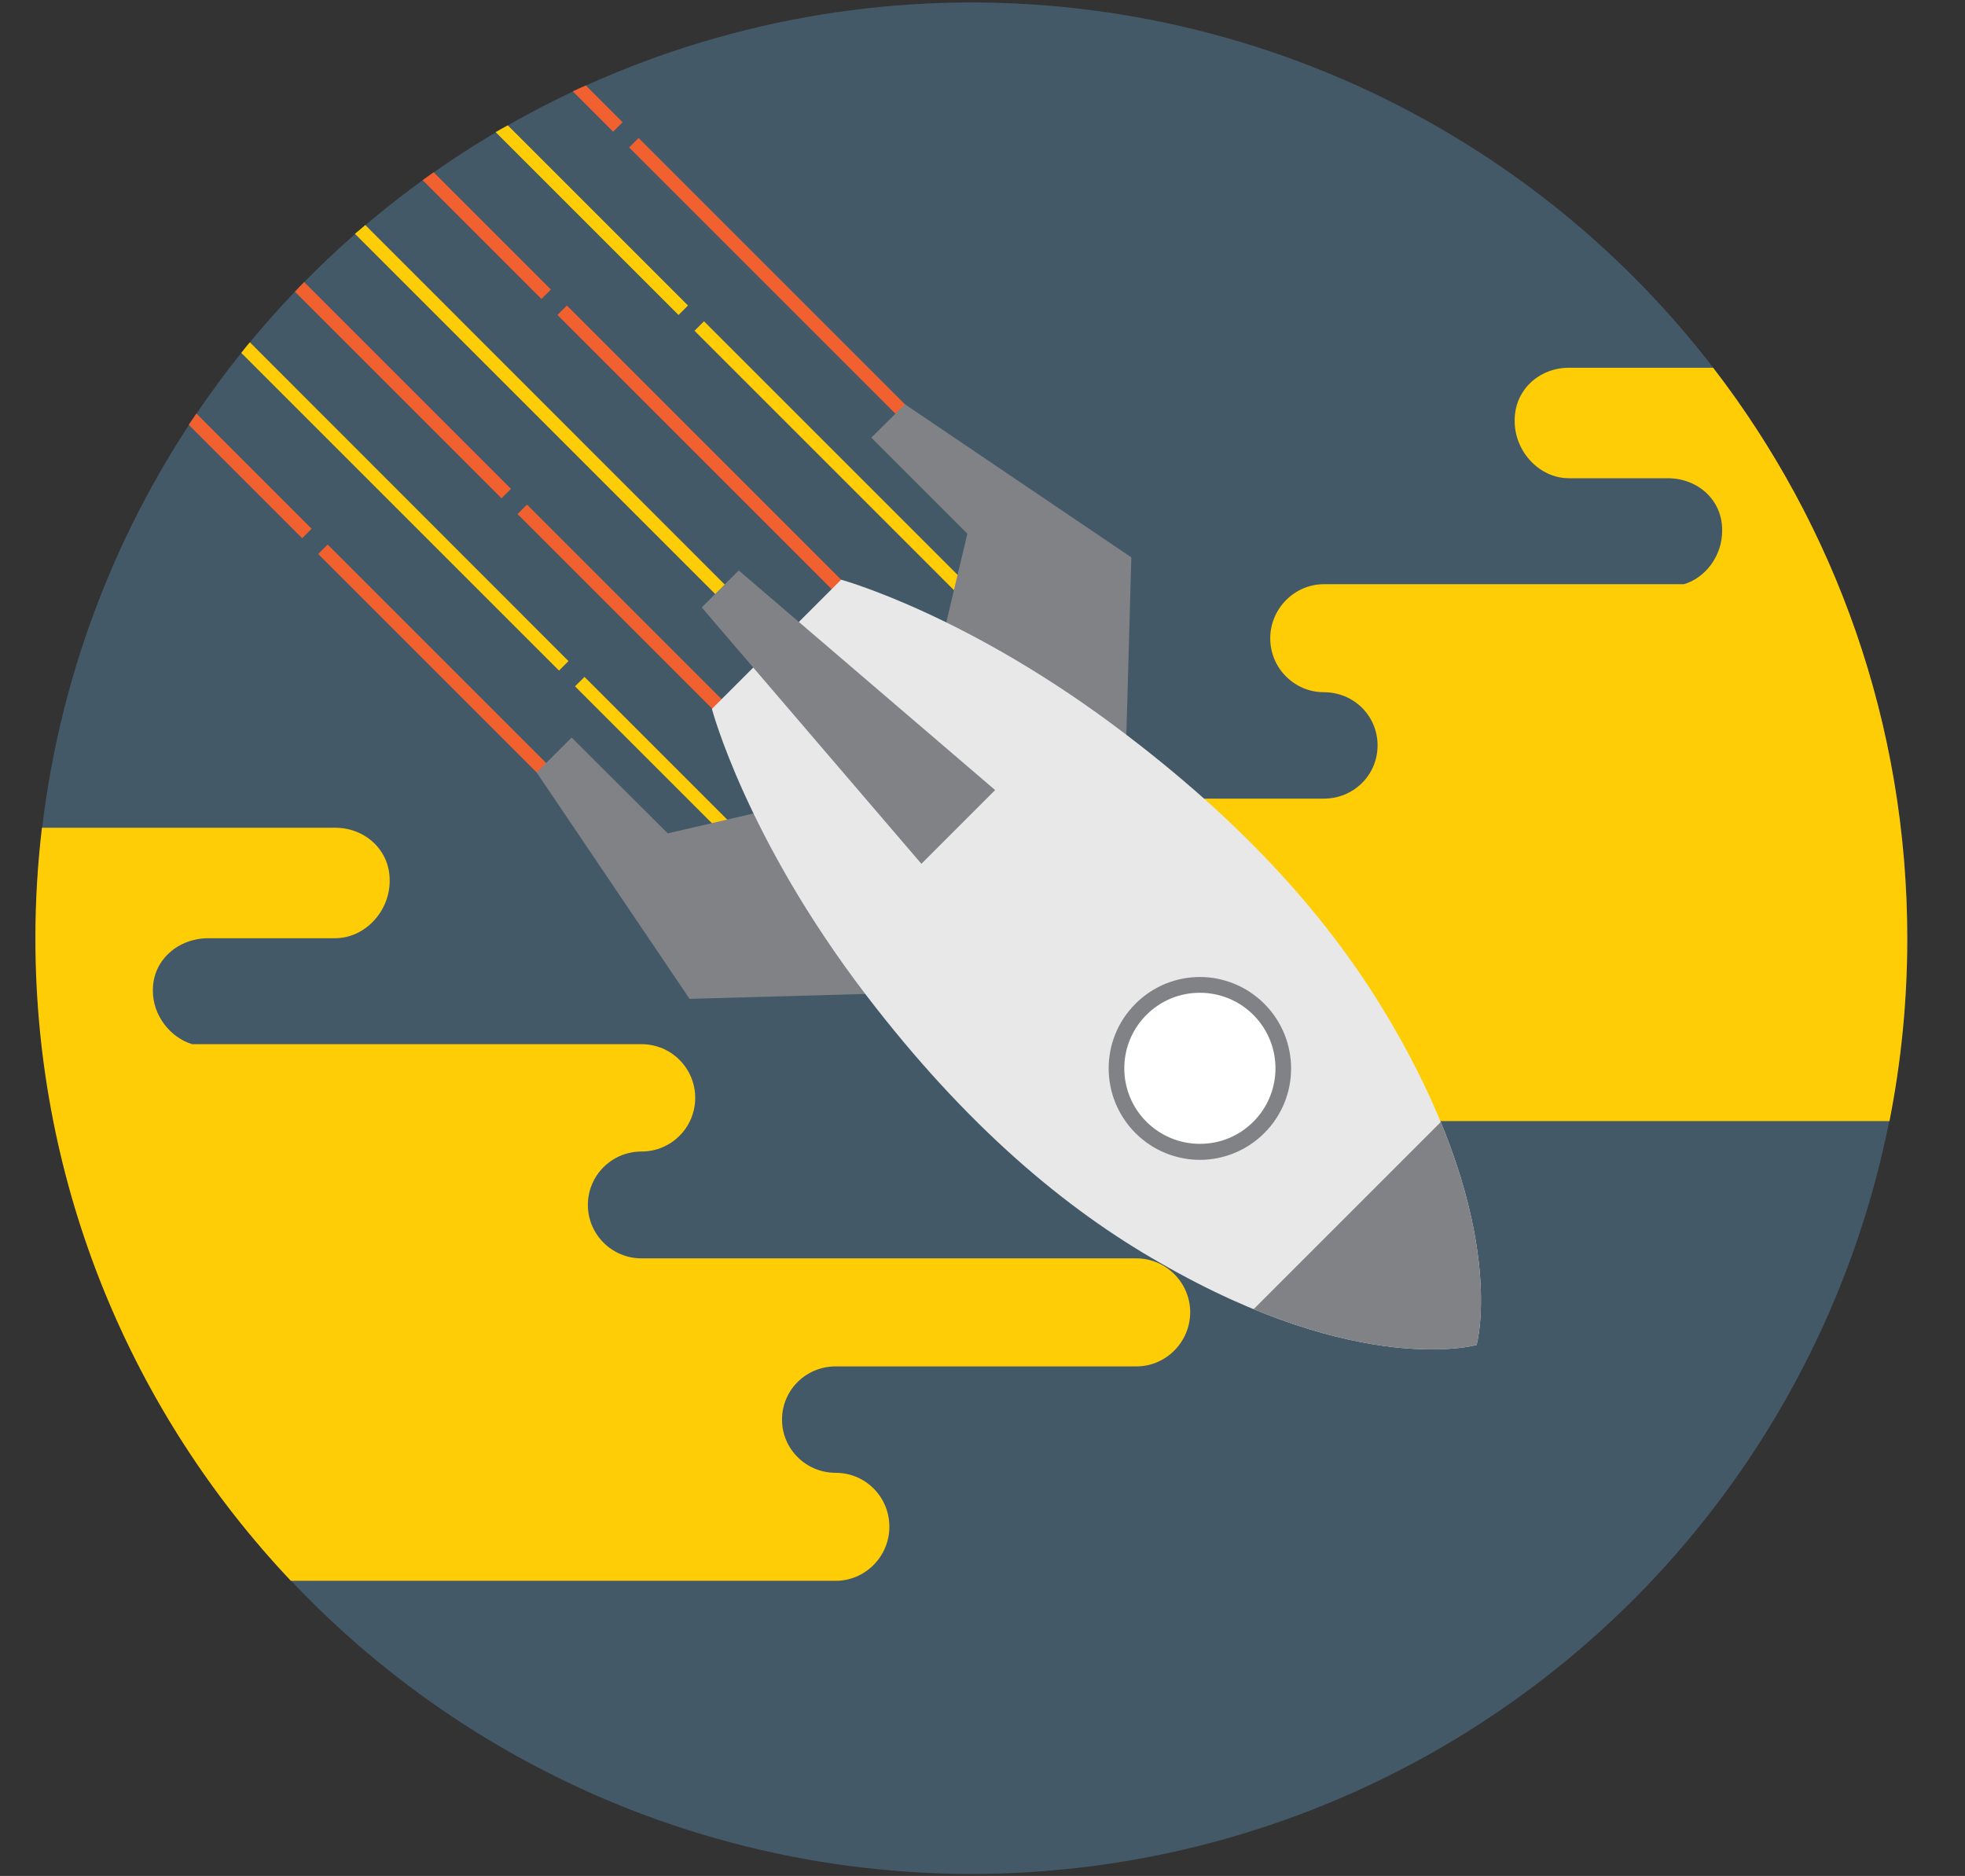
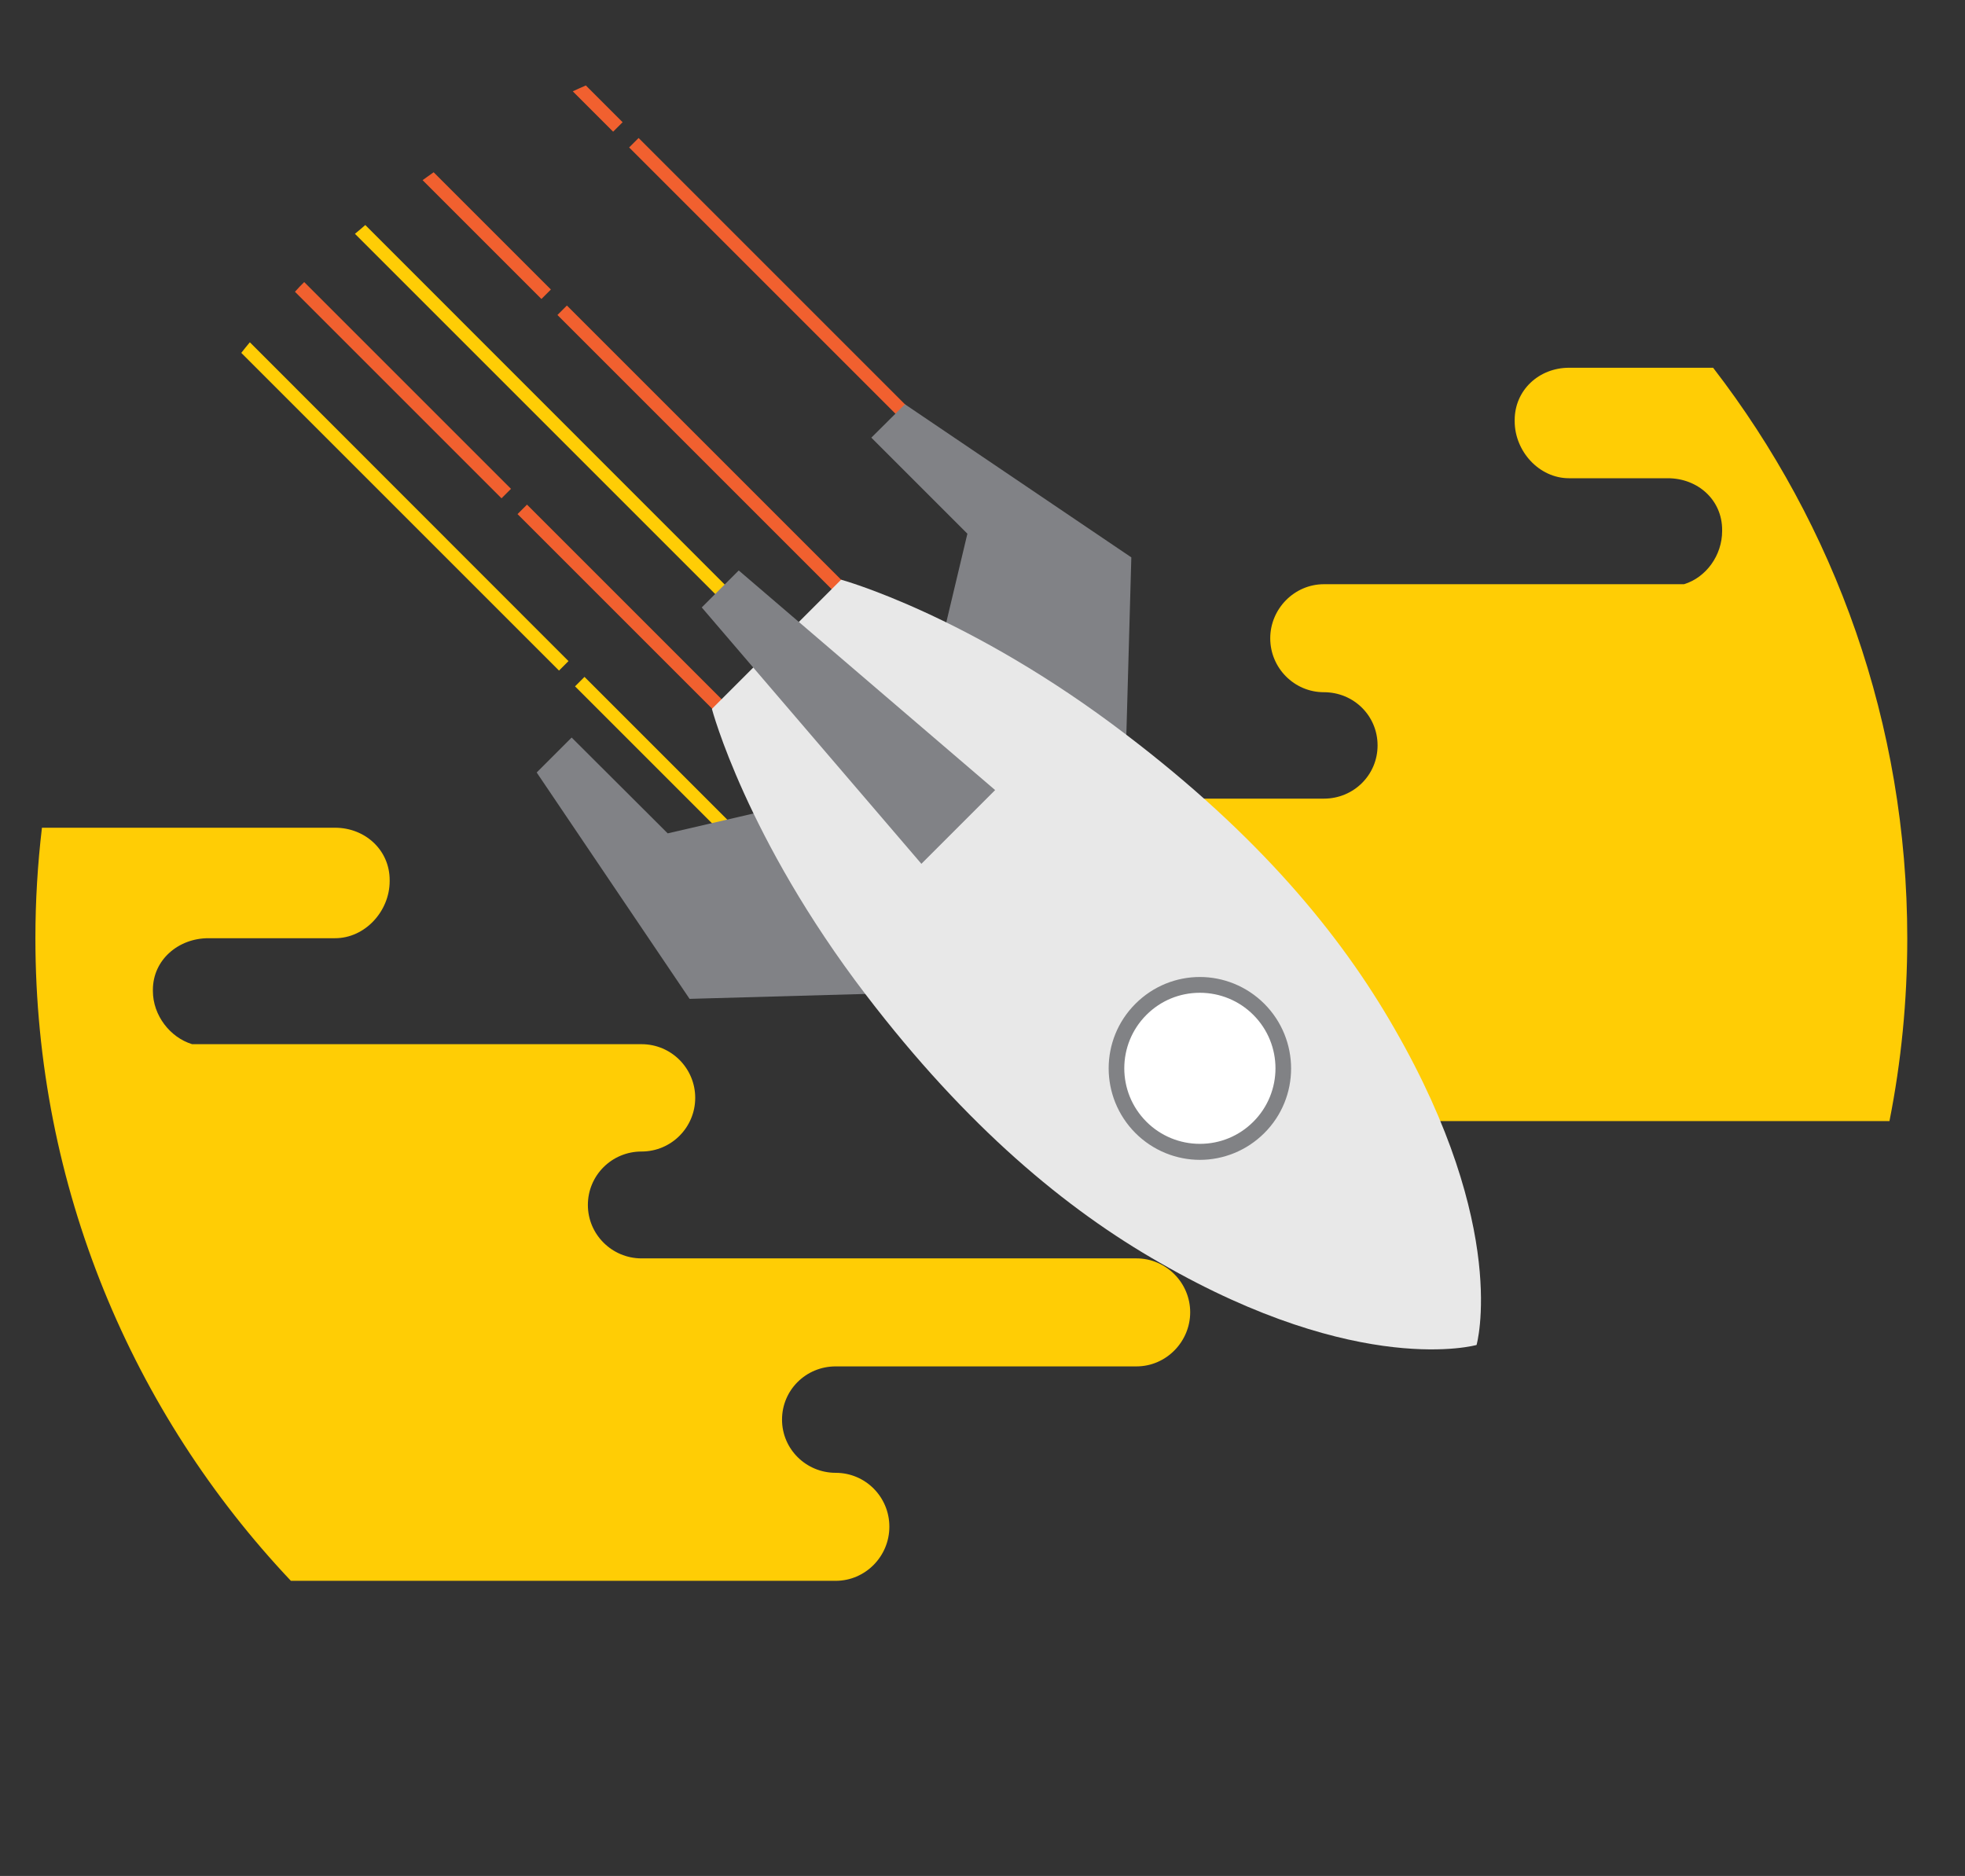
<svg xmlns="http://www.w3.org/2000/svg" xmlns:xlink="http://www.w3.org/1999/xlink" version="1.1" x="0px" y="0px" width="871.4px" height="832px" viewBox="0 0 871.4 832" enable-background="new 0 0 871.4 832" xml:space="preserve">
  <rect x="0" y="0" width="871.4" height="832" fill="#333333" stroke="none" />
  <g id="_x34_04_1_">
</g>
  <g id="_x34_04">
</g>
  <g id="_x35_00">
    <g>
-       <circle id="Небо_1_" fill="#445968" cx="430.8" cy="416.1" r="415" />
      <path fill="#FFCD05" d="M759.7,163.1h-63.9c-13.3,0-24.1,9.9-24.1,23.2v0.5c0,13.3,10.8,25.3,24.1,25.3h43.8    c13.3,0,24.1,9.6,24.1,22.9v0.5c0,10.8-7.1,20.6-16.9,23.6H587.1c-13.1,0-23.8,10.9-23.8,24c0,13.1,10.6,23.9,23.8,23.9    s23.8,10.4,23.8,23.6c0,13.1-10.6,23.6-23.8,23.6H467.6c-13.1,0-23.8,10.9-23.8,24s10.6,24,23.8,24h45.1    c13.1,0,23.8,10.6,23.8,23.8s-10.6,23.8-23.8,23.8c-13.1,0-23.8,10.6-23.8,23.7s10.6,23.7,23.8,23.7h325.2    c5.2-26.2,7.9-53.3,7.9-81C845.8,320.9,813.7,233.1,759.7,163.1z" />
      <g>
        <g>
-           <path fill="#F1602F" d="M83.7,188.4l50.3,50.3l4.2-4.2l-51.1-51.1C86,185,84.9,186.7,83.7,188.4z M145.3,241.5l-4.2,4.2l164,164      l4.2-4.2L145.3,241.5z" />
          <path fill="#FFCD05" d="M107,156.5l140.9,140.9l4.2-4.2L110.8,151.8C109.5,153.4,108.2,154.9,107,156.5z M259.2,300.2l-4.2,4.2      l77.8,77.8l4.2-4.2L259.2,300.2z" />
          <path fill="#F1602F" d="M130.8,129.4l91.6,91.6l4.2-4.2l-91.7-91.7C133.5,126.5,132.1,127.9,130.8,129.4z M233.7,223.8l-4.2,4.2      l128.7,128.7l4.2-4.2L233.7,223.8z" />
          <path fill="#FFCD05" d="M162,99.8c-1.5,1.3-3,2.6-4.6,3.9l226.8,226.8l4.2-4.2L162,99.8z" />
          <path fill="#F1602F" d="M187.4,79.9l52.7,52.7l4.2-4.2l-52-52C190.7,77.6,189,78.7,187.4,79.9z M251.4,135.5l-4.2,4.2l164,164      l4.2-4.2L251.4,135.5z" />
-           <path fill="#FFCD05" d="M219.8,58.6l81.1,81.1l4.2-4.2l-79.9-79.9C223.4,56.5,221.6,57.6,219.8,58.6z M312.2,142.5l-4.2,4.2      l128.7,128.7l4.2-4.2L312.2,142.5z" />
          <path fill="#F1602F" d="M254,40.5l17.9,17.9l4.2-4.2l-16.3-16.3C257.9,38.7,256,39.6,254,40.5z M283.2,61.2l-4.2,4.2      l185.3,185.3l4.2-4.2L283.2,61.2z" />
        </g>
        <g>
          <polygon fill="#818286" points="397.1,346.2 296.1,369.6 253.5,327.1 238,342.6 305.8,443 480.5,438.1     " />
          <polygon fill="#818286" points="404.8,338.4 429,236.7 386.4,194.1 401.3,179.3 501.7,247.2 496.8,421.8     " />
          <path fill="#E8E8E8" d="M514.5,560.1c88.7,51.1,140.3,36.4,140.3,36.4s14.7-51.5-36.4-140.3c-24.1-42.1-60.5-85.9-119-130.4      C429.8,272.6,373,257.1,373,257.1l-57.3,57.3c0,0,15.1,57.2,68.3,126.8C428.6,499.6,472.8,536.4,514.5,560.1z" />
          <g>
            <path fill="#FFFFFF" d="M532.1,510.8c-9.9,0-19.2-3.8-26.2-10.8c-14.4-14.4-14.4-37.9,0-52.3c7-7,16.3-10.8,26.2-10.8       c9.9,0,19.2,3.8,26.2,10.8c14.4,14.4,14.4,37.9,0,52.3C551.2,507,541.9,510.8,532.1,510.8z" />
            <path fill="#818285" d="M532.1,440.3c8.9,0,17.4,3.5,23.7,9.8c13.1,13.1,13.1,34.3,0,47.4c-6.3,6.3-14.7,9.8-23.7,9.8       c-8.9,0-17.4-3.5-23.7-9.8c-13.1-13.1-13.1-34.3,0-47.4C514.7,443.8,523.1,440.3,532.1,440.3 M532.1,433.3       c-10.4,0-20.7,4-28.6,11.9c-15.8,15.8-15.8,41.4,0,57.3c7.9,7.9,18.3,11.9,28.6,11.9s20.7-4,28.6-11.9       c15.8-15.8,15.8-41.4,0-57.3C552.8,437.3,542.4,433.3,532.1,433.3L532.1,433.3z" />
          </g>
          <g>
            <g>
              <defs>
                <rect id="SVGID_1_" x="524.1" y="526.5" transform="matrix(0.707 -0.707 0.707 0.707 -219.011 611.101)" width="208.2" height="86.7" />
              </defs>
              <clipPath id="SVGID_2_">
                <use xlink:href="#SVGID_1_" overflow="visible" />
              </clipPath>
-               <path clip-path="url(#SVGID_2_)" fill="#818286" d="M514.5,560.1c88.7,51.1,140.3,36.4,140.3,36.4s14.7-51.5-36.4-140.3        c-24.1-42.1-60.5-85.9-119-130.4c-69.5-53.2-126.8-68.7-126.8-68.7L344,285.7l-28.6,28.6c0,0,15.5,57.3,68.7,126.8        C428.6,499.6,472.4,536,514.5,560.1z" />
            </g>
          </g>
          <polygon fill="#818286" points="408.6,383.1 311.2,269.4 327.6,253 441.3,350.4     " />
        </g>
      </g>
      <path fill="#FFCD05" d="M504,558.1H284.5c-13.1,0-23.8-10.6-23.8-23.7c0-13.1,10.6-23.7,23.8-23.7s23.8-10.7,23.8-23.8    s-10.6-23.8-23.8-23.8H85.2c-9.8-3-17.4-12.8-17.4-23.6V439c0-13.3,11.3-22.9,24.6-22.9h56.2c13.3,0,24.2-12,24.2-25.3v-0.5    c0-13.3-10.9-23.2-24.2-23.2h-130c-1.9,16.1-2.9,32.4-2.9,49c0,110.4,43.1,210.7,113.3,285h241.6c13.1,0,23.8-10.8,23.8-24    s-10.6-23.9-23.8-23.9c-13.1,0-23.8-10.5-23.8-23.6s10.6-23.6,23.8-23.6H504c13.1,0,23.8-10.9,23.8-24S517.1,558.1,504,558.1z" />
    </g>
  </g>
</svg>